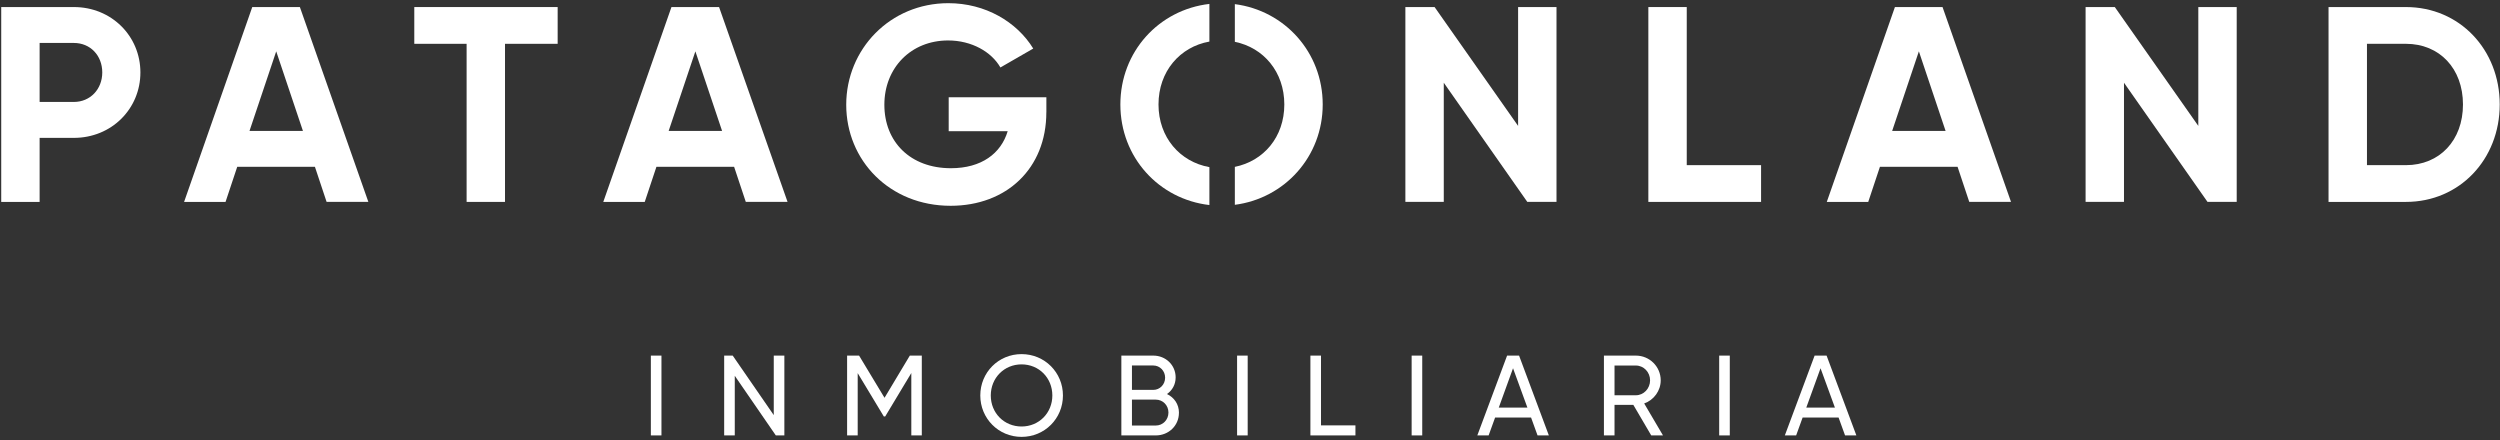
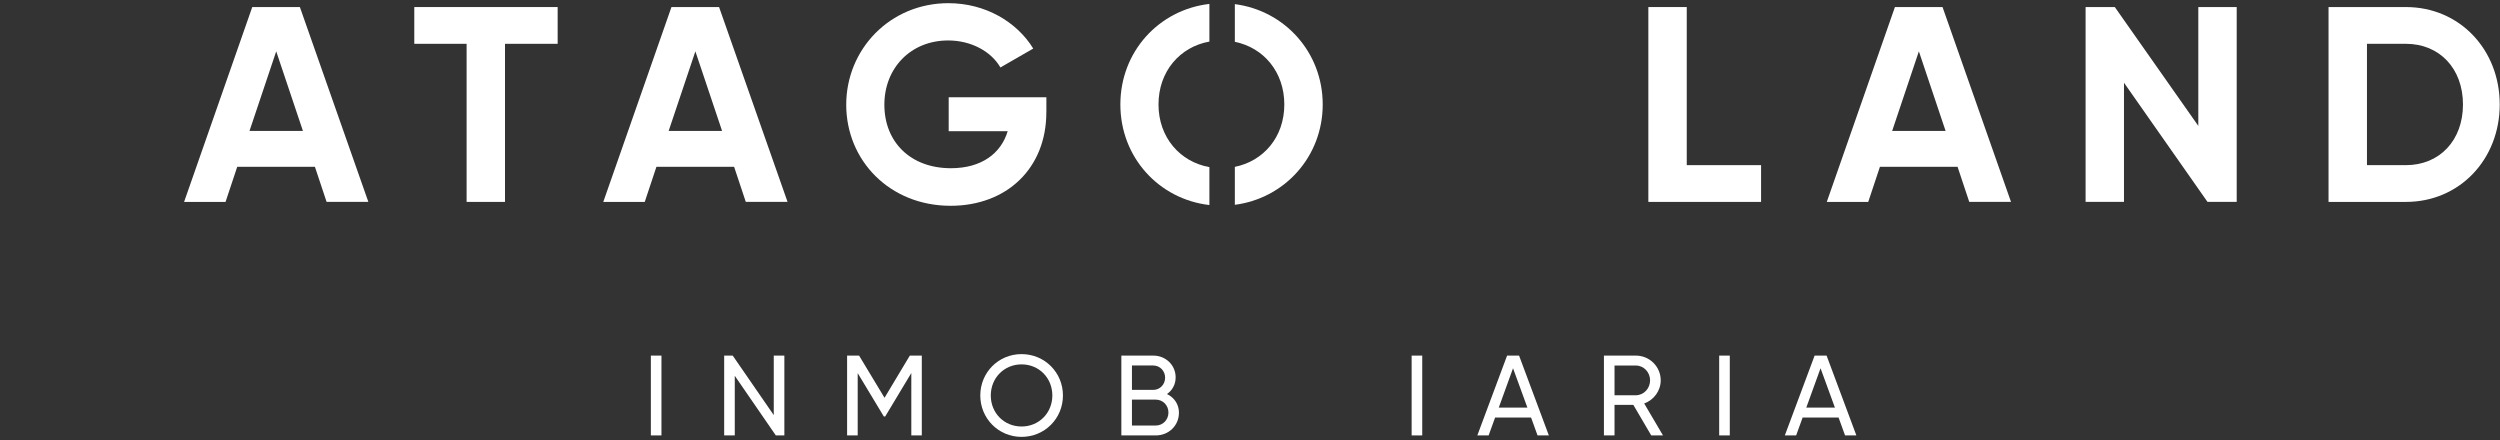
<svg xmlns="http://www.w3.org/2000/svg" width="670" height="118" viewBox="0 0 670 118" fill="none">
  <rect x="0" y="0" width="670" height="118" fill="#333333" stroke="none" />
  <g clip-path="url(#clip0_3604_168)">
-     <path d="M37.628 19.421C37.628 29.191 29.868 36.951 19.798 36.951H10.618V54.111H0.328V1.891H19.798C29.868 1.891 37.628 9.651 37.628 19.421ZM27.408 19.421C27.408 14.871 24.198 11.511 19.798 11.511H10.618V27.321H19.798C24.198 27.321 27.408 23.891 27.408 19.411V19.421Z" fill="white" />
    <path d="M84.386 44.711H63.576L60.446 54.111H49.336L67.606 1.891H80.366L98.716 54.101H87.526L84.396 44.701L84.386 44.711ZM81.186 35.091L74.026 13.761L66.866 35.091H81.186Z" fill="white" />
    <path d="M149.441 11.741H135.341V54.111H125.051V11.741H111.031V1.891H149.451V11.741H149.441Z" fill="white" />
    <path d="M196.73 44.711H175.92L172.79 54.111H161.68L179.95 1.891H192.71L211.06 54.101H199.87L196.74 44.701L196.73 44.711ZM193.52 35.091L186.36 13.761L179.2 35.091H193.52Z" fill="white" />
    <path d="M280.419 30.092C280.419 45.162 269.749 55.152 254.759 55.152C238.419 55.152 226.789 42.992 226.789 28.072C226.789 13.152 238.569 0.852 254.159 0.852C264.079 0.852 272.509 5.852 276.909 13.012L268.109 18.082C265.719 13.902 260.429 10.842 254.089 10.842C244.169 10.842 237.009 18.152 237.009 28.072C237.009 37.992 243.949 45.082 254.839 45.082C263.039 45.082 268.269 41.132 270.059 35.162H254.249V26.062H280.429V30.092H280.419Z" fill="white" />
-     <path d="M417.141 1.891V54.101H409.311L386.931 22.171V54.101H376.641V1.891H384.471L406.851 33.741V1.891H417.141Z" fill="white" />
    <path d="M471.968 44.261V54.111H441.758V1.891H452.048V44.261H471.968Z" fill="white" />
    <path d="M524.628 44.711H503.818L500.688 54.111H489.578L507.838 1.891H520.598L538.948 54.101H527.758L524.628 44.701V44.711ZM521.418 35.091L514.258 13.761L507.098 35.091H521.418Z" fill="white" />
    <path d="M599.438 1.891V54.101H591.608L569.228 22.171V54.101H558.938V1.891H566.768L589.148 33.741V1.891H599.438Z" fill="white" />
    <path d="M669.927 28.001C669.927 42.691 659.187 54.111 644.787 54.111H624.047V1.891H644.787C659.187 1.891 669.927 13.301 669.927 28.001ZM660.077 28.001C660.077 18.381 653.807 11.741 644.787 11.741H634.347V44.261H644.787C653.817 44.261 660.077 37.621 660.077 28.001Z" fill="white" />
    <path d="M310.478 28.001C310.478 19.111 316.238 12.551 324.118 11.141V1.051C310.598 2.611 300.258 13.821 300.258 28.001C300.258 42.181 310.598 53.391 324.118 54.951V44.791C316.248 43.381 310.478 36.831 310.478 28.001Z" fill="white" />
    <path d="M330.938 1.109V11.209C338.617 12.759 344.198 19.249 344.198 27.999C344.198 36.749 338.617 43.169 330.938 44.719V54.889C344.278 53.159 354.488 41.979 354.488 27.999C354.488 14.019 344.278 2.829 330.938 1.109Z" fill="white" />
    <path d="M177.27 95.301V116.691H174.43V95.301H177.27Z" fill="white" />
    <path d="M210.208 95.301V116.691H207.918L196.918 100.711V116.691H194.078V95.301H196.368L207.368 111.251V95.301H210.208Z" fill="white" />
    <path d="M247.043 116.691H244.233V99.971L237.233 111.611H236.863L229.863 100.001V116.691H227.023V95.301H230.233L237.053 106.611L243.833 95.301H247.043V116.691Z" fill="white" />
    <path d="M262.719 105.992C262.719 99.822 267.579 94.902 273.779 94.902C279.979 94.902 284.869 99.822 284.869 105.992C284.869 112.162 279.979 117.082 273.779 117.082C267.579 117.082 262.719 112.132 262.719 105.992ZM282.029 105.992C282.029 101.282 278.449 97.652 273.779 97.652C269.109 97.652 265.529 101.292 265.529 105.992C265.529 110.692 269.109 114.302 273.779 114.302C278.449 114.302 282.029 110.662 282.029 105.992Z" fill="white" />
    <path d="M315.953 110.641C315.953 114.061 313.203 116.691 309.753 116.691H300.523V95.301H309.083C312.413 95.301 315.073 97.841 315.073 101.141C315.073 103.071 314.153 104.621 312.753 105.601C314.673 106.521 315.963 108.321 315.963 110.641H315.953ZM303.363 97.951V104.491H309.073C310.843 104.491 312.253 103.051 312.253 101.221C312.253 99.391 310.843 97.951 309.073 97.951H303.363ZM313.143 110.551C313.143 108.621 311.643 107.101 309.753 107.101H303.363V114.041H309.753C311.643 114.041 313.143 112.511 313.143 110.561V110.551Z" fill="white" />
-     <path d="M334.379 95.301V116.691H331.539V95.301H334.379Z" fill="white" />
-     <path d="M363.258 114.001V116.691H351.188V95.301H354.028V114.001H363.258Z" fill="white" />
+     <path d="M334.379 95.301H331.539V95.301H334.379Z" fill="white" />
    <path d="M381.16 95.301V116.691H378.32V95.301H381.16Z" fill="white" />
    <path d="M410.322 111.891H400.692L398.952 116.691H395.922L403.902 95.301H407.112L415.092 116.691H412.062L410.322 111.891ZM409.342 109.231L405.492 98.691L401.672 109.231H409.342Z" fill="white" />
    <path d="M437.732 108.501H432.692V116.691H429.852V95.301H438.412C442.082 95.301 445.072 98.261 445.072 101.931C445.072 104.741 443.212 107.221 440.642 108.131L445.682 116.691H442.532L437.732 108.501ZM432.692 105.931H438.402C440.512 105.931 442.222 104.131 442.222 101.931C442.222 99.731 440.512 97.961 438.402 97.961H432.692V105.941V105.931Z" fill="white" />
    <path d="M463.582 95.301V116.691H460.742V95.301H463.582Z" fill="white" />
    <path d="M492.736 111.891H483.106L481.366 116.691H478.336L486.316 95.301H489.526L497.506 116.691H494.476L492.736 111.891ZM491.756 109.231L487.906 98.691L484.086 109.231H491.756Z" fill="white" />
  </g>
  <defs>
    <clipPath id="clip0_3604_168">
      <rect width="669.6" height="116.24" fill="white" transform="translate(0.328 0.852)" />
    </clipPath>
  </defs>
</svg>